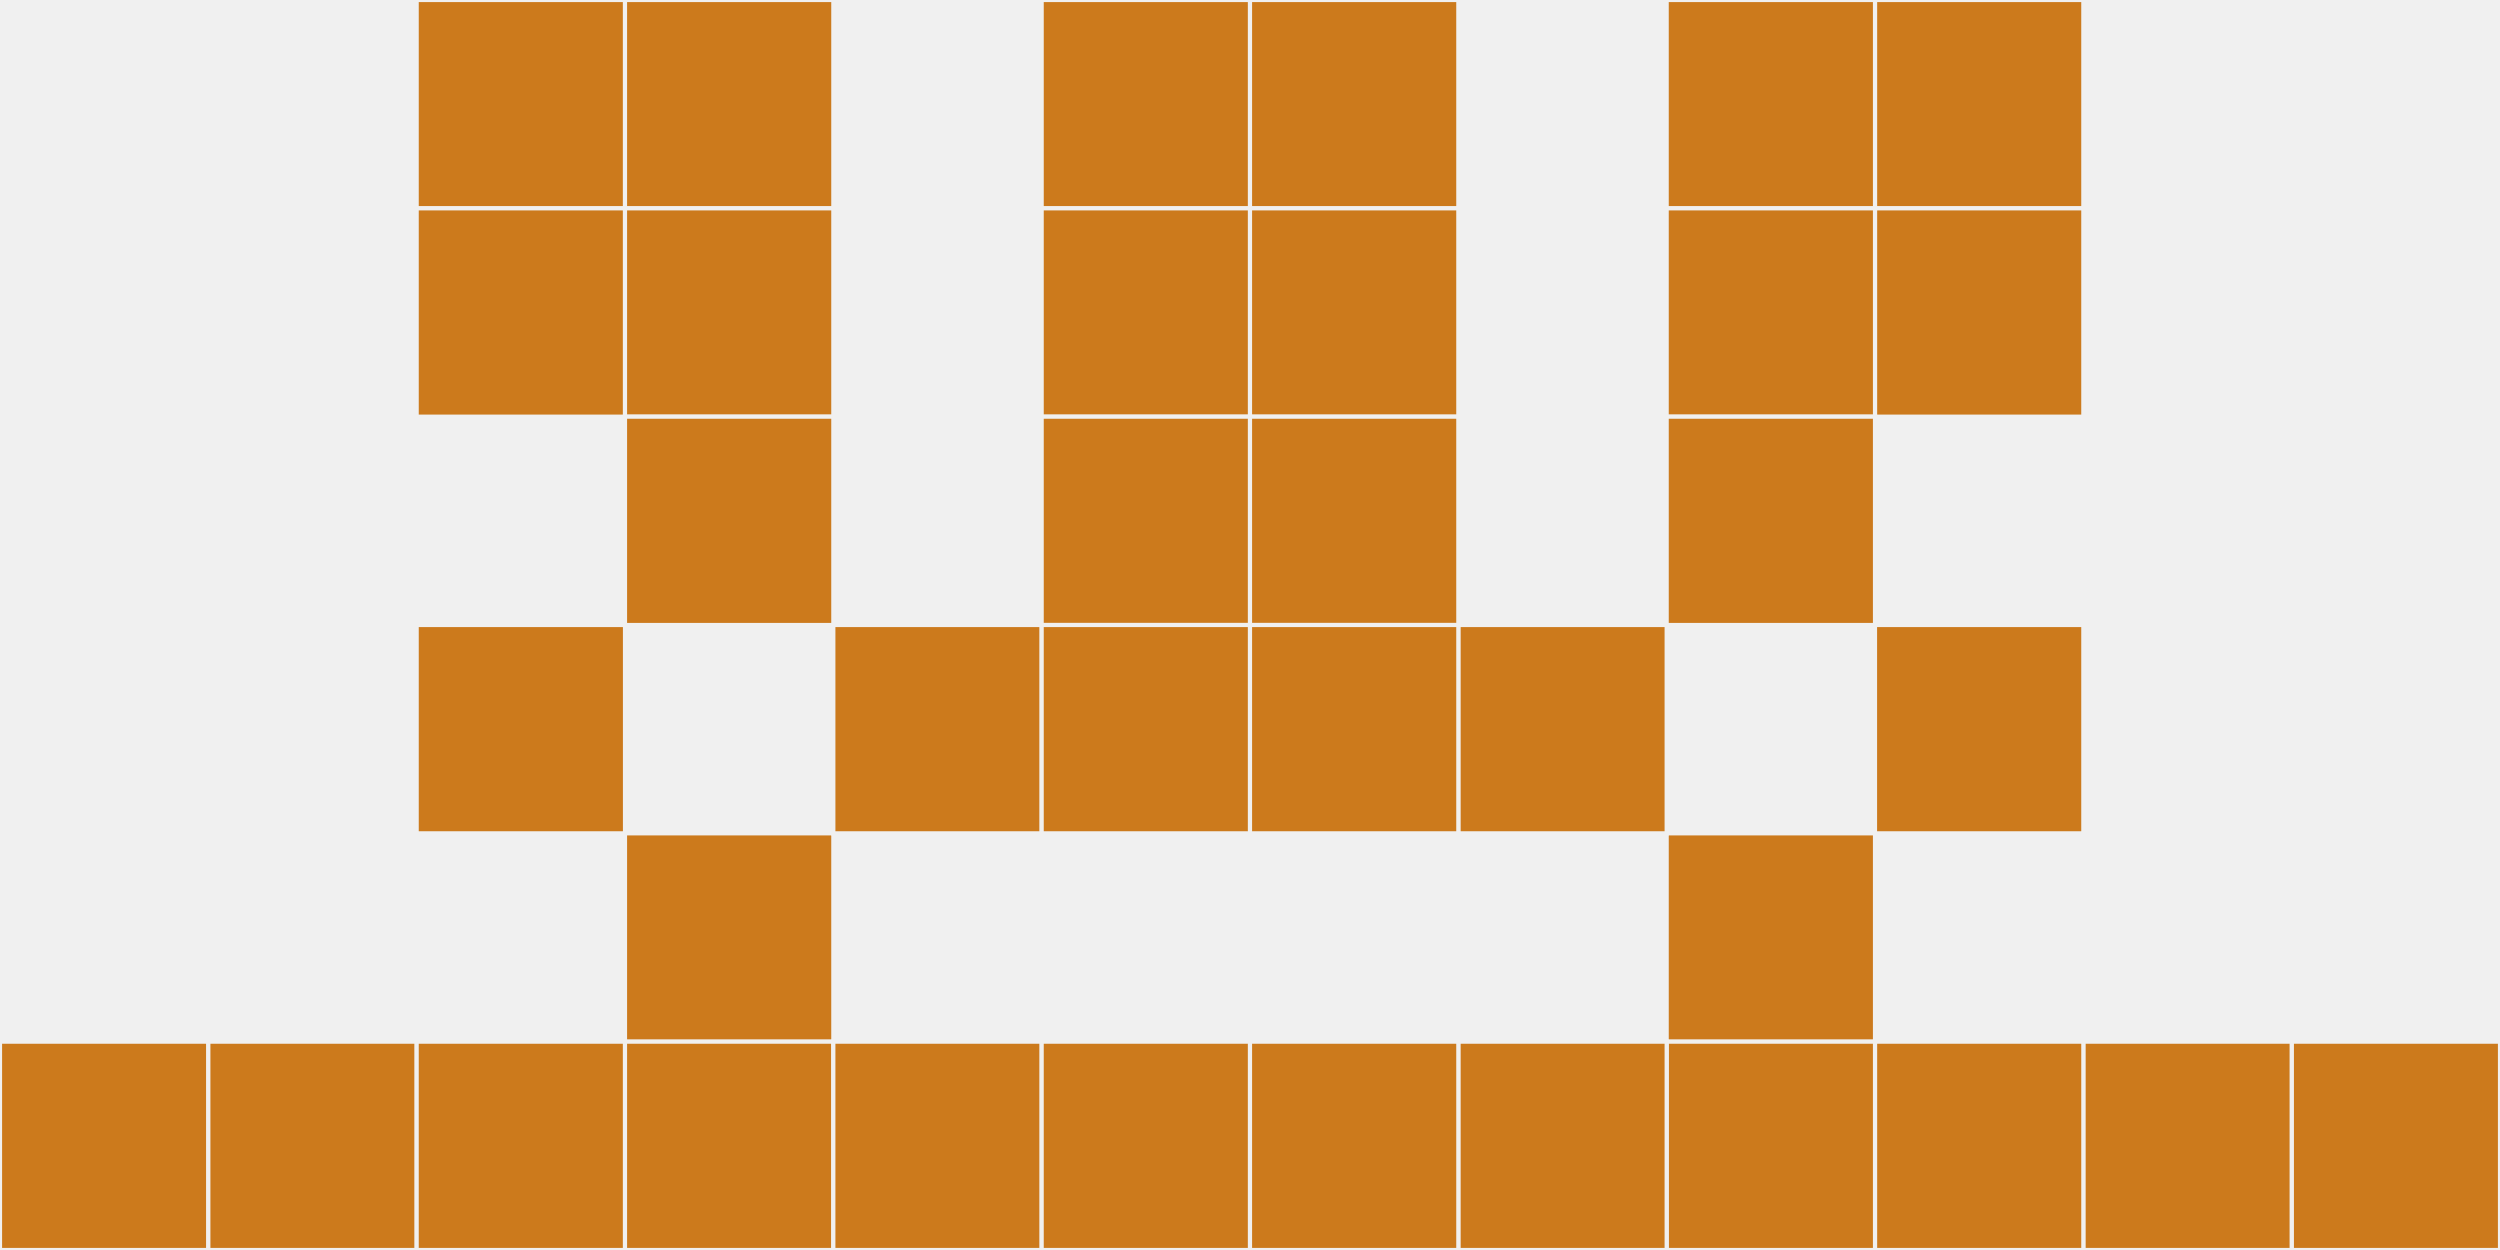
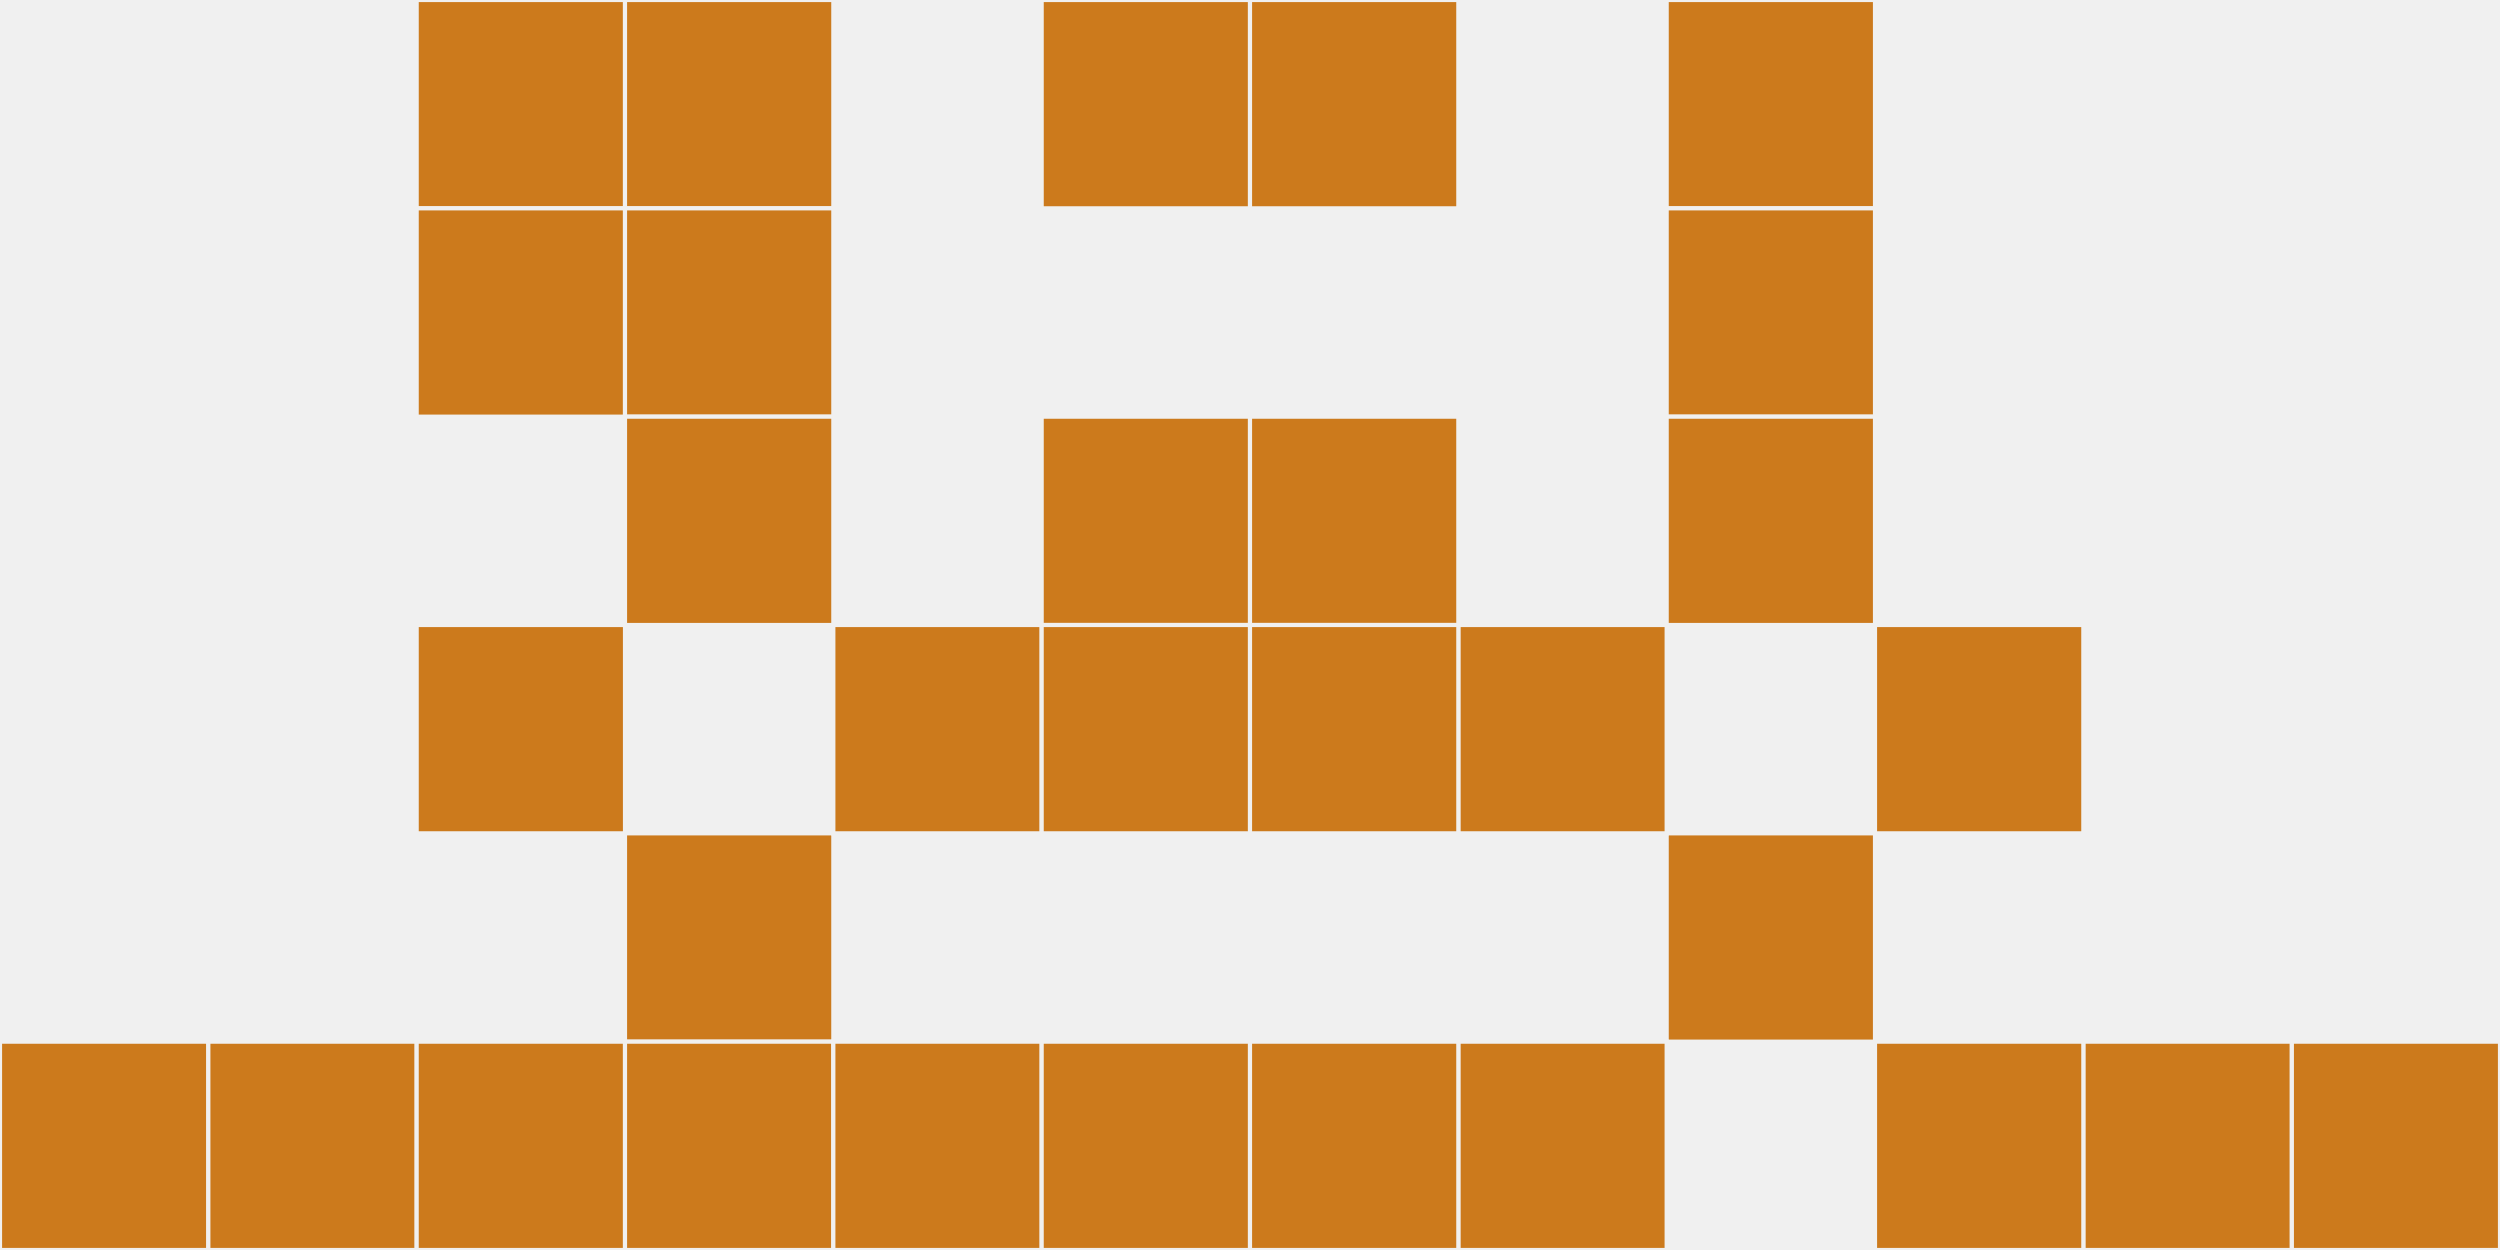
<svg xmlns="http://www.w3.org/2000/svg" width="12" height="6" viewBox="0 0 12 6" viewport-fill="red">
  <rect x="0" y="0" width="12" height="6" fill="#f0f0f0" />
  <rect x="0" y="5" width="1" height="1" fill="#cc7a1c" stroke="#f0f0f0" stroke-width="0.02" />
  <rect x="11" y="5" width="1" height="1" fill="#cc7a1c" stroke="#f0f0f0" stroke-width="0.02" />
  <rect x="1" y="5" width="1" height="1" fill="#cc7a1c" stroke="#f0f0f0" stroke-width="0.02" />
  <rect x="10" y="5" width="1" height="1" fill="#cc7a1c" stroke="#f0f0f0" stroke-width="0.02" />
  <rect x="2" y="0" width="1" height="1" fill="#cc7a1c" stroke="#f0f0f0" stroke-width="0.02" />
-   <rect x="9" y="0" width="1" height="1" fill="#cc7a1c" stroke="#f0f0f0" stroke-width="0.02" />
  <rect x="2" y="1" width="1" height="1" fill="#cc7a1c" stroke="#f0f0f0" stroke-width="0.02" />
-   <rect x="9" y="1" width="1" height="1" fill="#cc7a1c" stroke="#f0f0f0" stroke-width="0.02" />
  <rect x="2" y="3" width="1" height="1" fill="#cc7a1c" stroke="#f0f0f0" stroke-width="0.02" />
  <rect x="9" y="3" width="1" height="1" fill="#cc7a1c" stroke="#f0f0f0" stroke-width="0.02" />
  <rect x="2" y="5" width="1" height="1" fill="#cc7a1c" stroke="#f0f0f0" stroke-width="0.02" />
  <rect x="9" y="5" width="1" height="1" fill="#cc7a1c" stroke="#f0f0f0" stroke-width="0.02" />
  <rect x="3" y="0" width="1" height="1" fill="#cc7a1c" stroke="#f0f0f0" stroke-width="0.02" />
  <rect x="8" y="0" width="1" height="1" fill="#cc7a1c" stroke="#f0f0f0" stroke-width="0.02" />
  <rect x="3" y="1" width="1" height="1" fill="#cc7a1c" stroke="#f0f0f0" stroke-width="0.02" />
  <rect x="8" y="1" width="1" height="1" fill="#cc7a1c" stroke="#f0f0f0" stroke-width="0.02" />
  <rect x="3" y="2" width="1" height="1" fill="#cc7a1c" stroke="#f0f0f0" stroke-width="0.02" />
  <rect x="8" y="2" width="1" height="1" fill="#cc7a1c" stroke="#f0f0f0" stroke-width="0.02" />
  <rect x="3" y="4" width="1" height="1" fill="#cc7a1c" stroke="#f0f0f0" stroke-width="0.02" />
  <rect x="8" y="4" width="1" height="1" fill="#cc7a1c" stroke="#f0f0f0" stroke-width="0.02" />
  <rect x="3" y="5" width="1" height="1" fill="#cc7a1c" stroke="#f0f0f0" stroke-width="0.02" />
-   <rect x="8" y="5" width="1" height="1" fill="#cc7a1c" stroke="#f0f0f0" stroke-width="0.02" />
  <rect x="4" y="3" width="1" height="1" fill="#cc7a1c" stroke="#f0f0f0" stroke-width="0.02" />
  <rect x="7" y="3" width="1" height="1" fill="#cc7a1c" stroke="#f0f0f0" stroke-width="0.02" />
  <rect x="4" y="5" width="1" height="1" fill="#cc7a1c" stroke="#f0f0f0" stroke-width="0.02" />
  <rect x="7" y="5" width="1" height="1" fill="#cc7a1c" stroke="#f0f0f0" stroke-width="0.02" />
  <rect x="5" y="0" width="1" height="1" fill="#cc7a1c" stroke="#f0f0f0" stroke-width="0.02" />
  <rect x="6" y="0" width="1" height="1" fill="#cc7a1c" stroke="#f0f0f0" stroke-width="0.02" />
-   <rect x="5" y="1" width="1" height="1" fill="#cc7a1c" stroke="#f0f0f0" stroke-width="0.02" />
-   <rect x="6" y="1" width="1" height="1" fill="#cc7a1c" stroke="#f0f0f0" stroke-width="0.02" />
  <rect x="5" y="2" width="1" height="1" fill="#cc7a1c" stroke="#f0f0f0" stroke-width="0.02" />
  <rect x="6" y="2" width="1" height="1" fill="#cc7a1c" stroke="#f0f0f0" stroke-width="0.02" />
  <rect x="5" y="3" width="1" height="1" fill="#cc7a1c" stroke="#f0f0f0" stroke-width="0.02" />
  <rect x="6" y="3" width="1" height="1" fill="#cc7a1c" stroke="#f0f0f0" stroke-width="0.02" />
  <rect x="5" y="5" width="1" height="1" fill="#cc7a1c" stroke="#f0f0f0" stroke-width="0.02" />
  <rect x="6" y="5" width="1" height="1" fill="#cc7a1c" stroke="#f0f0f0" stroke-width="0.02" />
</svg>